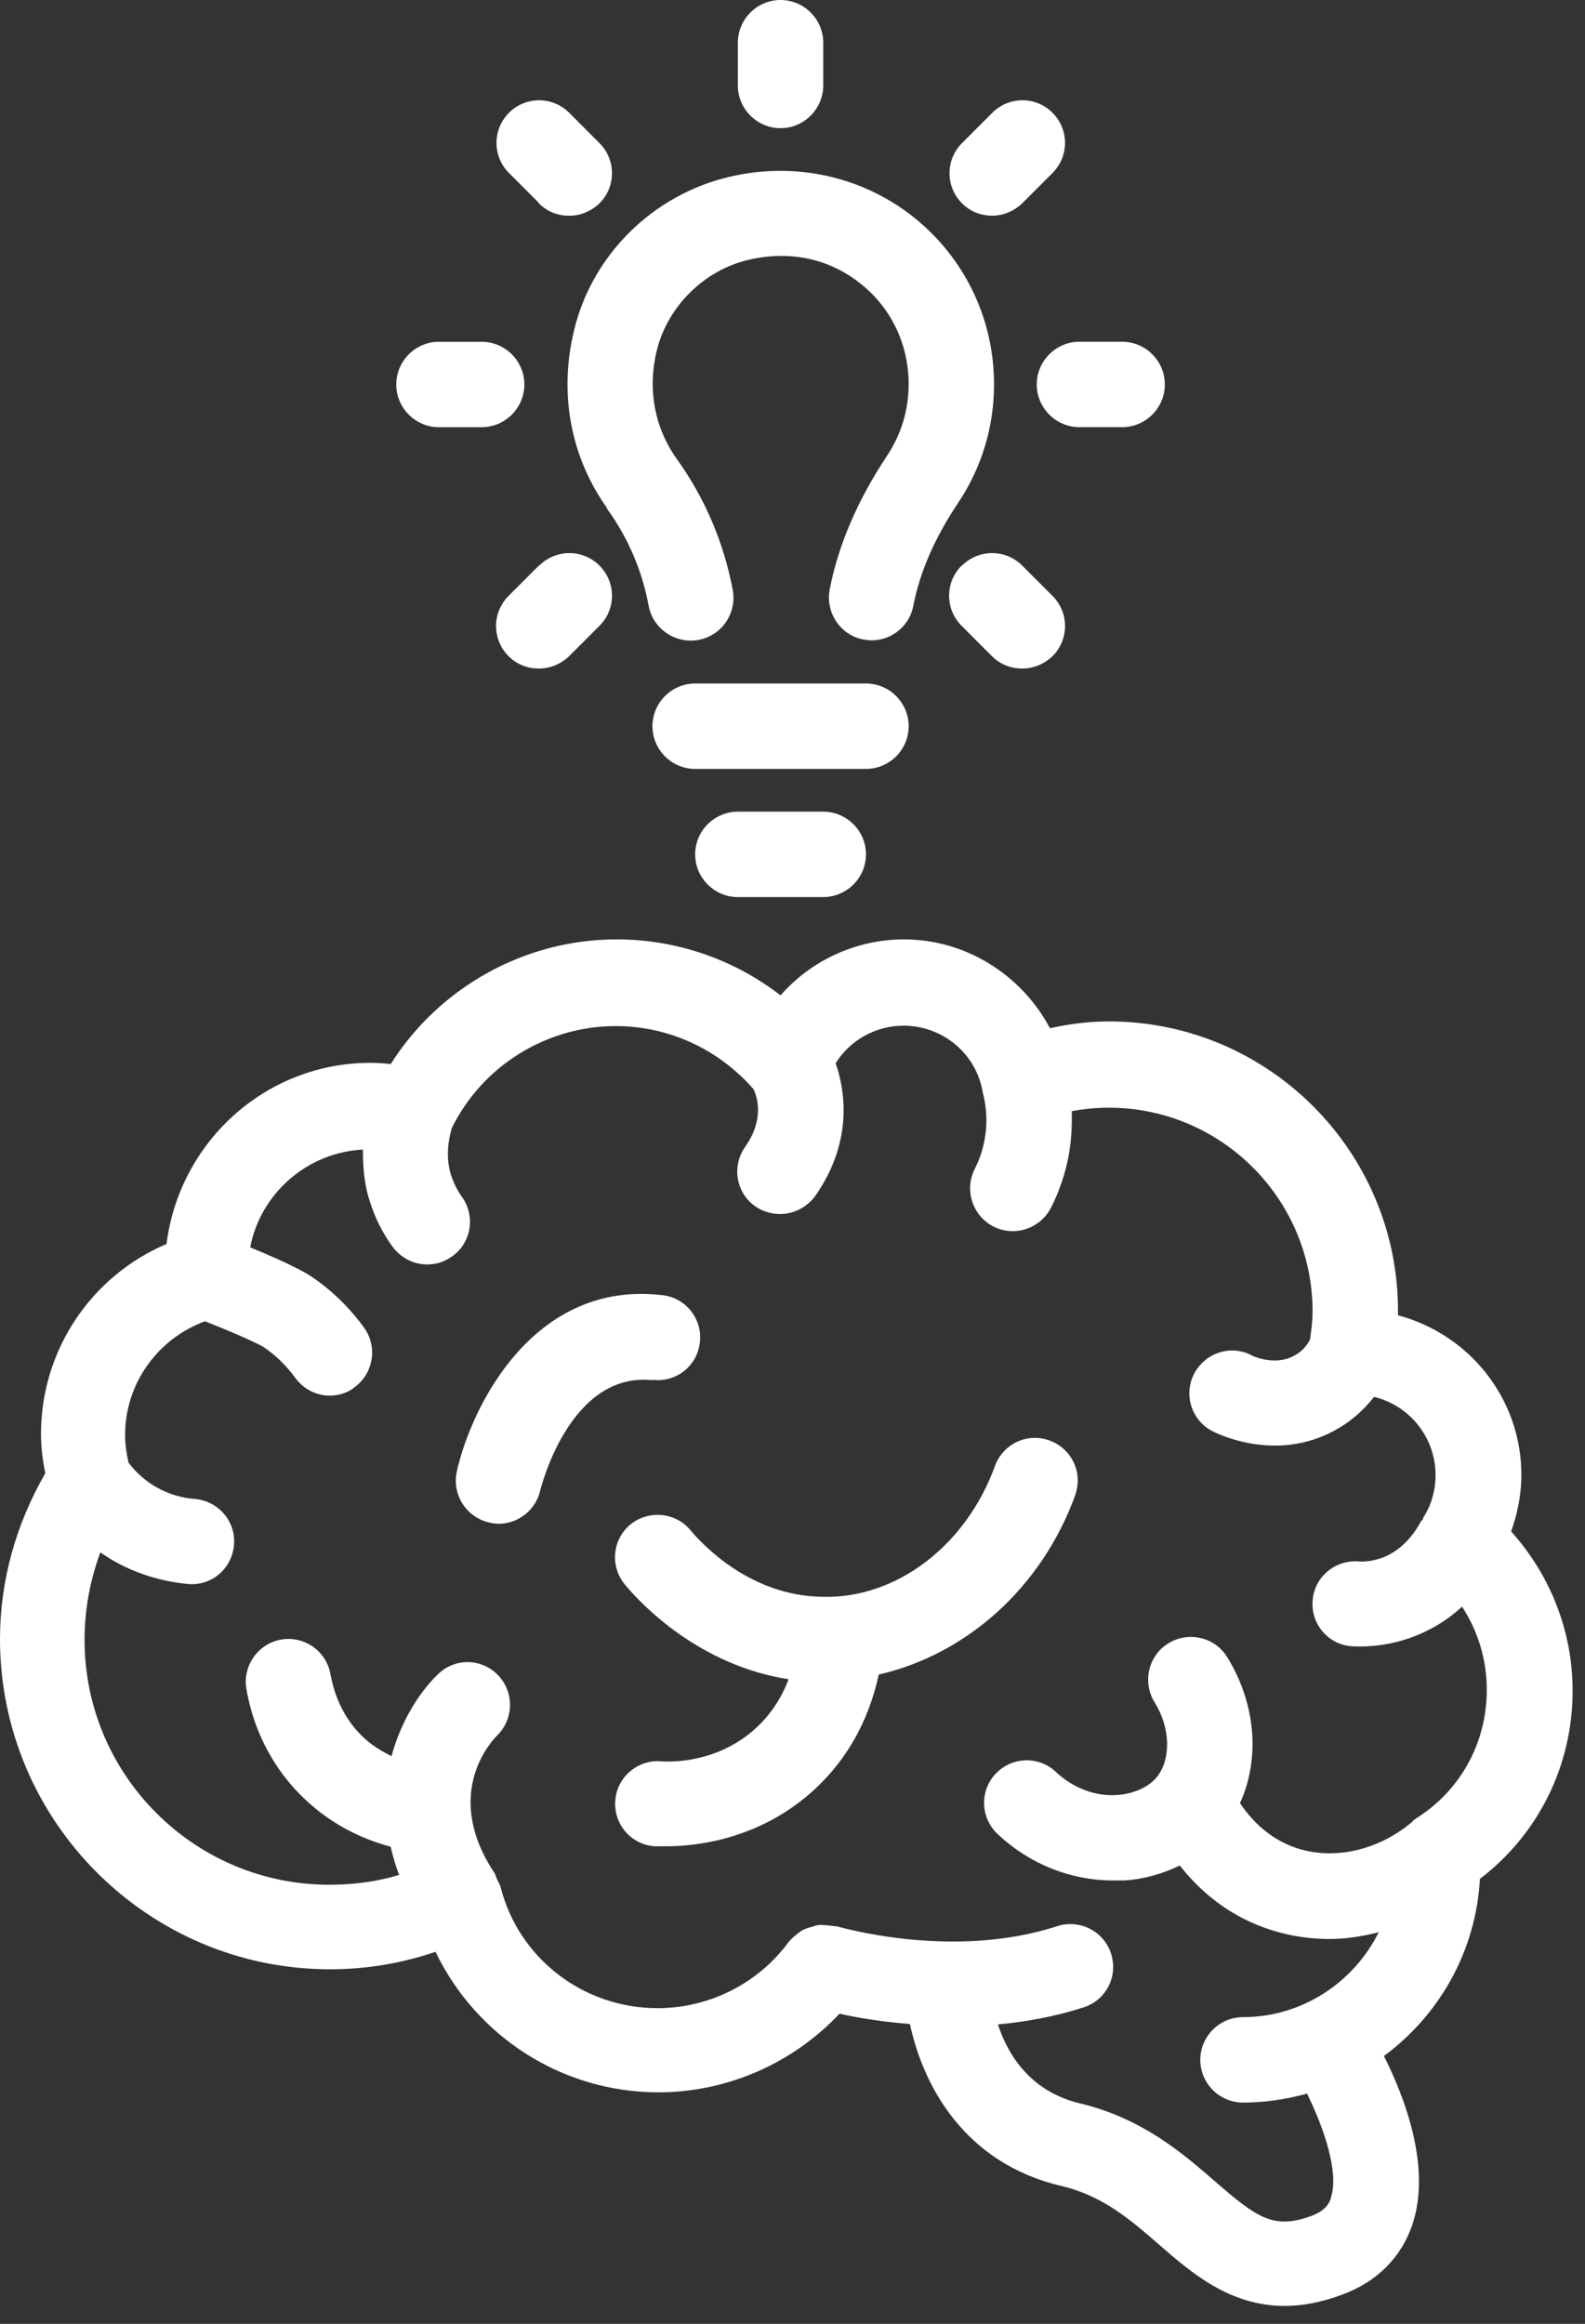
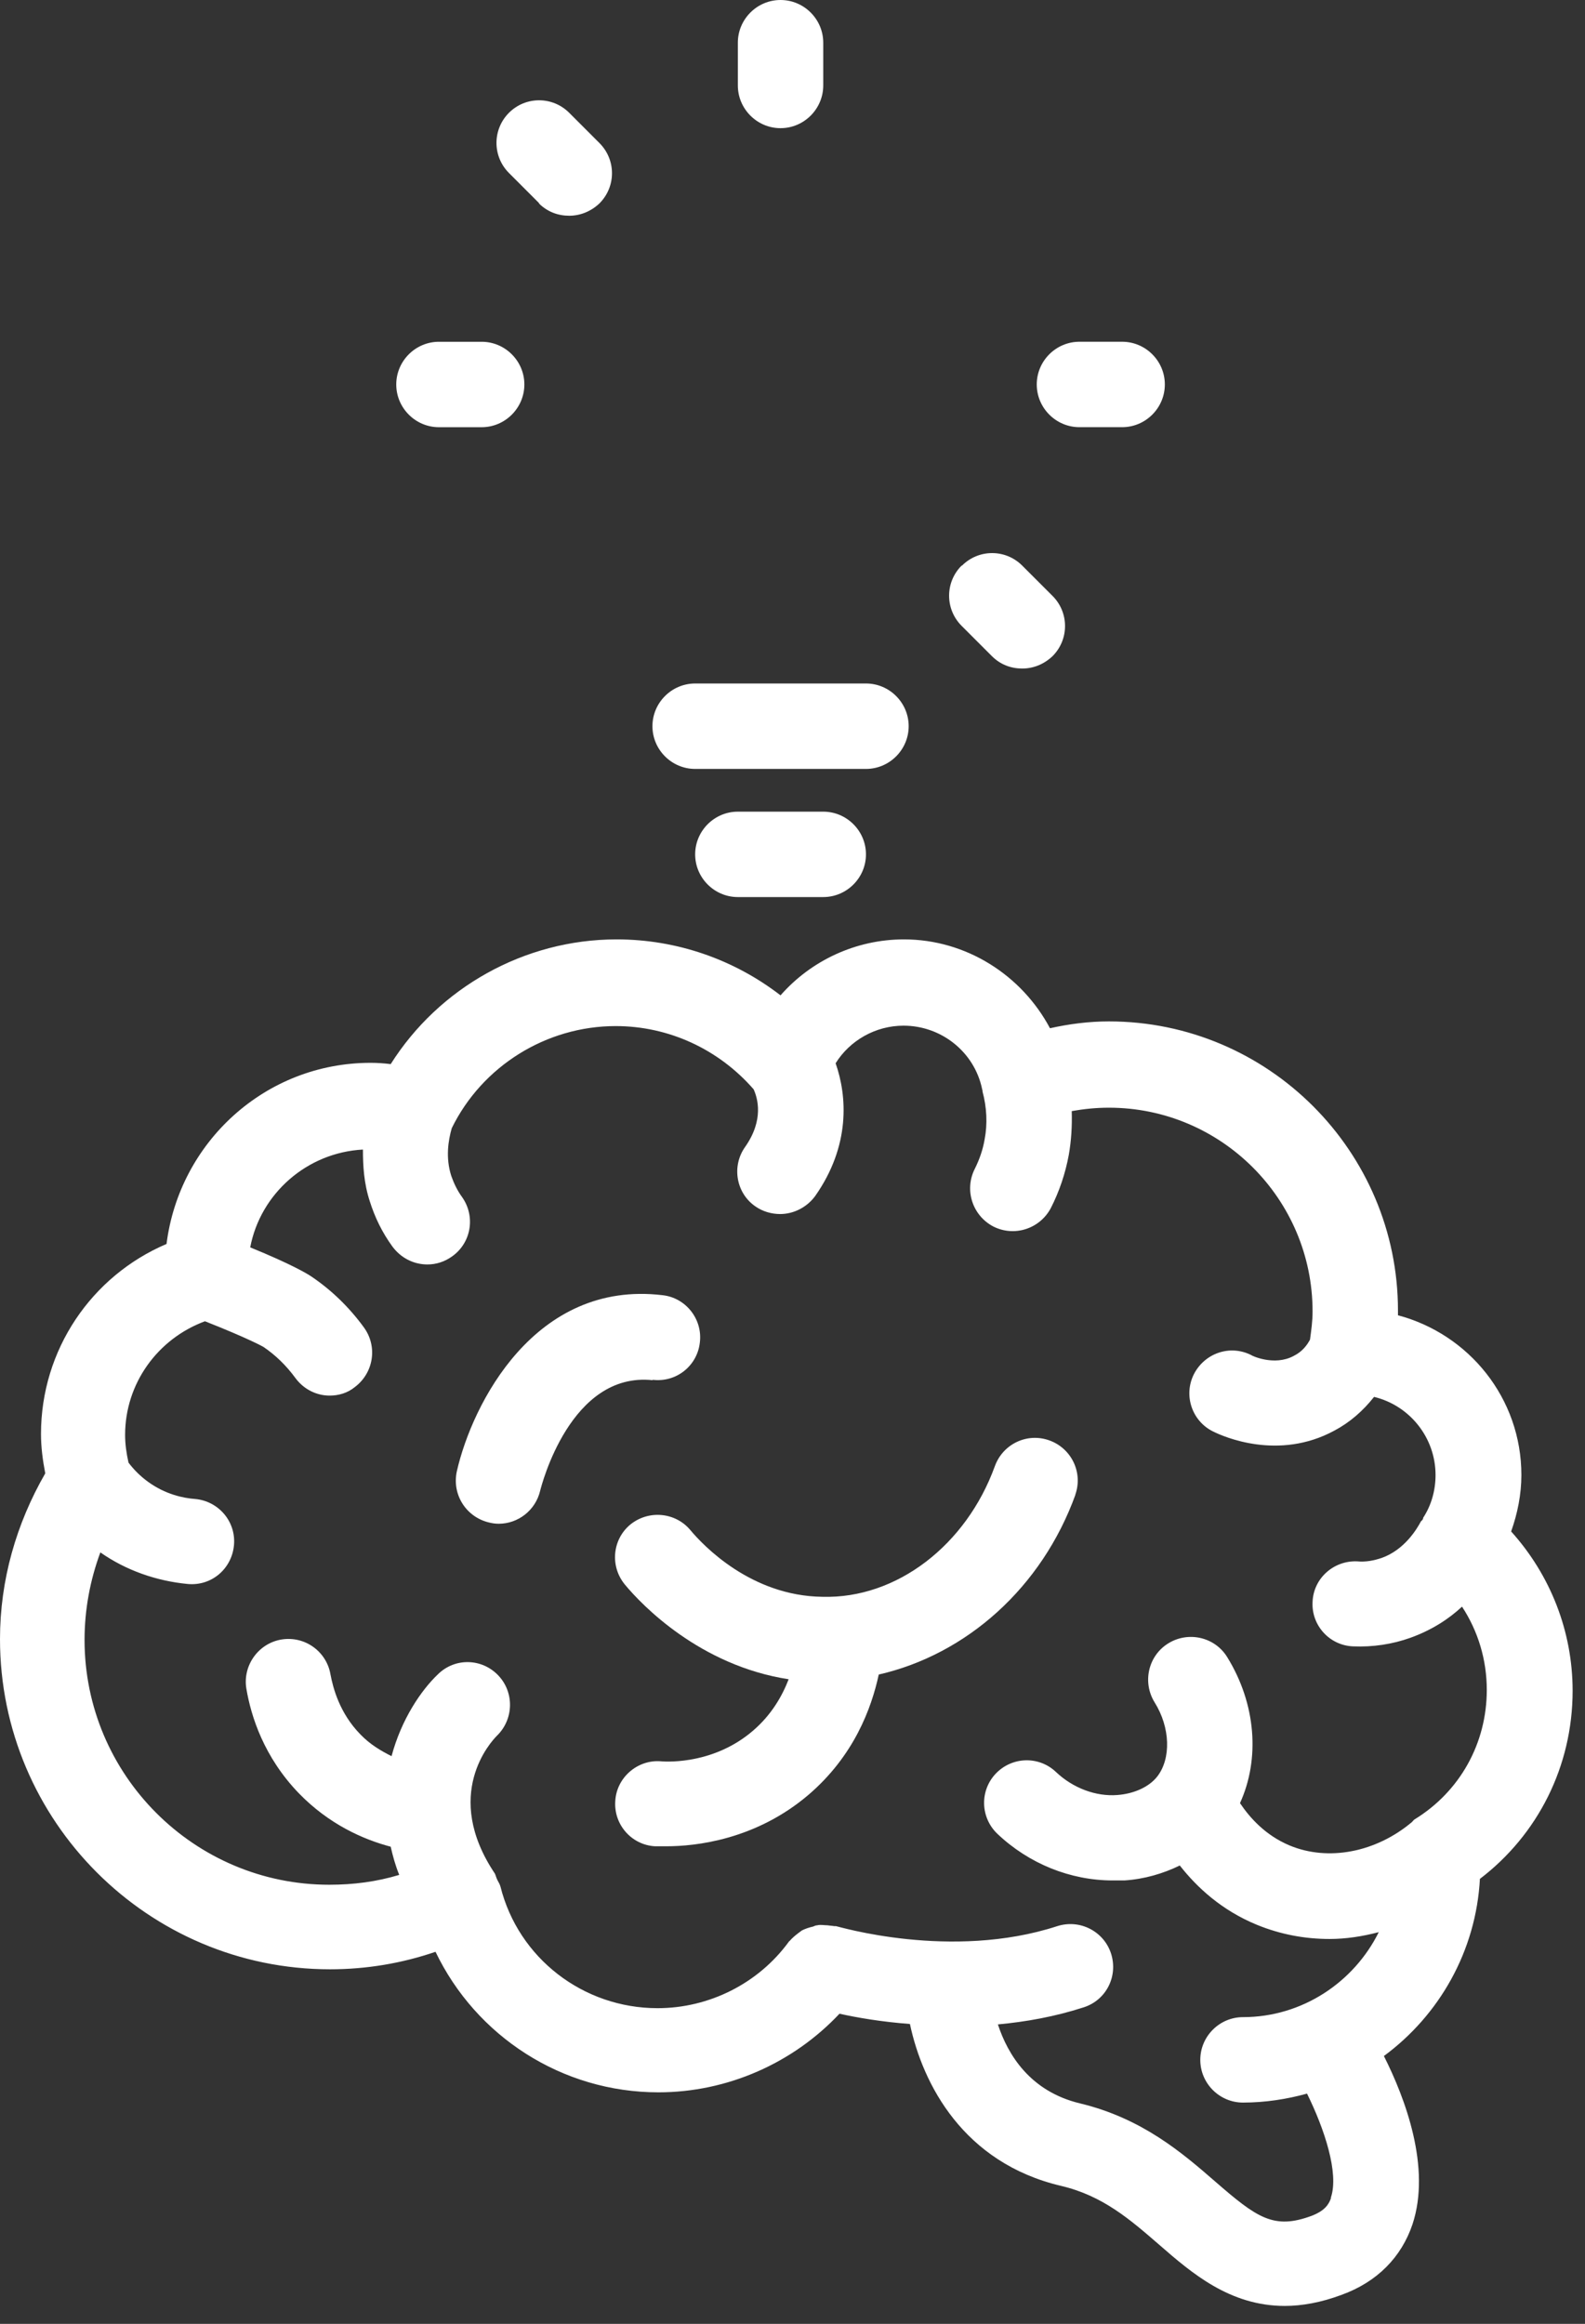
<svg xmlns="http://www.w3.org/2000/svg" width="58" height="85" viewBox="0 0 58 85" fill="none">
  <rect x="0" y="0" width="58" height="85" fill="#333333" stroke="none" />
  <path d="M54.141 68.734C56.281 67.109 57.547 64.594 57.547 61.844C57.547 59.672 56.734 57.609 55.297 56.016C55.531 55.36 55.672 54.656 55.672 53.953C55.672 51.141 53.75 48.797 51.156 48.109V47.938C51.156 42.109 46.406 37.36 40.578 37.36C39.844 37.36 39.125 37.453 38.422 37.61C37.391 35.672 35.359 34.36 33.078 34.36C31.312 34.36 29.672 35.141 28.562 36.407C26.859 35.094 24.766 34.36 22.562 34.36C19.188 34.36 16.062 36.125 14.297 38.922C14.047 38.891 13.797 38.875 13.562 38.875C9.703 38.875 6.563 41.781 6.094 45.5C3.344 46.672 1.5 49.375 1.5 52.453C1.5 52.922 1.562 53.407 1.656 53.891C0.594 55.735 0 57.797 0 59.953C0 66.609 5.422 72.031 12.078 72.031C13.406 72.031 14.703 71.813 15.937 71.391C17.422 74.484 20.562 76.531 24.094 76.531C26.609 76.531 29.015 75.469 30.719 73.656C31.359 73.797 32.25 73.953 33.297 74.031C33.765 76.234 35.25 79.109 38.828 79.953C40.359 80.313 41.359 81.188 42.422 82.109C43.609 83.141 45 84.344 47.016 84.344C47.641 84.344 48.344 84.219 49.094 83.938C50.391 83.469 51.281 82.563 51.687 81.359C52.375 79.281 51.422 76.75 50.641 75.203C52.656 73.719 54.016 71.375 54.156 68.703L54.141 68.734ZM48.703 80.406C48.625 80.625 48.484 80.86 48 81.047C46.609 81.563 46 81.125 44.453 79.781C43.266 78.75 41.797 77.485 39.531 76.938C37.687 76.5 36.875 75.141 36.516 74.047C37.531 73.953 38.594 73.766 39.656 73.422C40.484 73.156 40.922 72.281 40.656 71.453C40.391 70.641 39.516 70.188 38.687 70.453C34.797 71.719 30.64 70.453 30.593 70.453H30.531C30.453 70.438 30.375 70.438 30.281 70.422C30.156 70.422 30.031 70.391 29.906 70.422C29.843 70.422 29.797 70.453 29.75 70.469C29.609 70.5 29.468 70.547 29.343 70.61C29.297 70.641 29.265 70.672 29.218 70.703C29.093 70.797 28.984 70.891 28.89 71C28.89 71 28.875 71 28.859 71.031C27.75 72.547 25.953 73.453 24.062 73.453C21.343 73.453 18.968 71.625 18.312 69C18.281 68.891 18.218 68.813 18.187 68.735C18.156 68.672 18.14 68.594 18.109 68.531C16.172 65.641 17.968 63.703 18.187 63.485C18.797 62.891 18.828 61.907 18.234 61.282C17.64 60.657 16.656 60.625 16.031 61.235C15.406 61.828 14.687 62.891 14.328 64.235C13.953 64.047 13.547 63.813 13.187 63.438C12.422 62.657 12.187 61.735 12.094 61.25C11.953 60.407 11.156 59.828 10.297 59.969C9.453 60.11 8.875 60.922 9.015 61.766C9.187 62.782 9.656 64.266 10.937 65.594C12.047 66.735 13.297 67.282 14.297 67.547C14.375 67.891 14.469 68.235 14.609 68.578C13.781 68.828 12.937 68.938 12.047 68.938C7.109 68.938 3.094 64.922 3.094 59.985C3.094 58.875 3.297 57.797 3.672 56.782C4.609 57.438 5.719 57.828 6.875 57.938C7.75 58.016 8.484 57.375 8.562 56.516C8.64 55.656 8 54.906 7.14 54.828C6.703 54.797 6.047 54.657 5.422 54.203C5.14 54 4.906 53.766 4.703 53.5C4.625 53.157 4.578 52.813 4.578 52.485C4.578 50.61 5.765 48.969 7.5 48.328C9.125 48.969 9.64 49.266 9.64 49.266C10.078 49.563 10.469 49.938 10.812 50.407C11.125 50.828 11.594 51.047 12.062 51.047C12.39 51.047 12.719 50.953 12.984 50.735C13.672 50.219 13.828 49.25 13.312 48.547C12.765 47.797 12.109 47.172 11.39 46.688C11.25 46.594 10.687 46.25 9.156 45.625C9.531 43.656 11.234 42.156 13.281 42.047C13.281 42.625 13.312 43.266 13.531 43.938C13.719 44.532 13.984 45.078 14.359 45.594C14.672 46.016 15.14 46.25 15.64 46.25C15.953 46.25 16.265 46.156 16.547 45.953C17.25 45.453 17.406 44.484 16.906 43.781C16.734 43.547 16.609 43.281 16.515 43.016C16.297 42.344 16.406 41.703 16.531 41.266C17.64 39 19.984 37.531 22.531 37.531C24.468 37.531 26.297 38.375 27.578 39.844C27.718 40.156 27.968 40.953 27.265 41.953C26.765 42.656 26.937 43.641 27.64 44.125C27.906 44.313 28.234 44.406 28.547 44.406C29.031 44.406 29.515 44.172 29.828 43.75C31.125 41.906 31 40.094 30.578 38.891C31.093 38.063 32.031 37.516 33.062 37.516C34.453 37.516 35.656 38.484 35.937 39.828C35.937 39.844 35.937 39.859 35.953 39.875V39.922C36.109 40.5 36.14 41.109 36.031 41.672C35.968 42.047 35.843 42.406 35.672 42.75C35.281 43.516 35.578 44.453 36.343 44.859C37.109 45.25 38.047 44.953 38.453 44.188C38.765 43.578 38.984 42.922 39.109 42.25C39.203 41.719 39.234 41.188 39.218 40.641C39.656 40.563 40.109 40.516 40.578 40.516C44.687 40.516 48.031 43.859 48.031 47.969C48.031 48.328 47.984 48.656 47.937 49C47.828 49.203 47.656 49.438 47.343 49.594C46.625 49.984 45.781 49.578 45.781 49.562C45 49.172 44.078 49.5 43.687 50.266C43.297 51.047 43.625 51.984 44.39 52.359C44.765 52.547 46.781 53.438 48.828 52.328C49.39 52.031 49.875 51.609 50.281 51.094C51.578 51.406 52.531 52.578 52.531 53.953C52.531 54.516 52.375 55.063 52.078 55.516C52.078 55.531 52.078 55.563 52.047 55.594C52.047 55.609 52.015 55.625 52 55.641C51.843 55.938 51.39 56.688 50.562 56.984C50.281 57.078 49.984 57.141 49.656 57.109C48.797 57.078 48.062 57.734 48.031 58.594C47.984 59.453 48.656 60.188 49.515 60.219C50.234 60.25 50.953 60.141 51.609 59.906C52.39 59.625 53.015 59.219 53.5 58.766C54.093 59.672 54.406 60.719 54.406 61.813C54.406 63.766 53.422 65.531 51.765 66.547C51.718 66.578 51.703 66.61 51.672 66.641C50.359 67.75 48.609 68.094 47.187 67.5C46.297 67.125 45.734 66.485 45.375 65.953C46.109 64.344 45.968 62.328 44.906 60.61C44.453 59.875 43.484 59.656 42.75 60.11C42.015 60.563 41.797 61.531 42.25 62.266C42.828 63.188 42.859 64.328 42.343 64.985C42.047 65.36 41.5 65.61 40.89 65.656C40.109 65.719 39.265 65.406 38.64 64.813C38.015 64.219 37.031 64.25 36.437 64.875C35.844 65.5 35.875 66.485 36.5 67.078C37.656 68.172 39.172 68.781 40.719 68.781H41.141C41.875 68.734 42.562 68.531 43.172 68.234C43.797 69.031 44.703 69.875 46 70.406C46.843 70.75 47.734 70.922 48.656 70.922C49.25 70.922 49.859 70.828 50.453 70.672C49.547 72.5 47.656 73.781 45.484 73.781C44.625 73.781 43.922 74.484 43.922 75.344C43.922 76.203 44.625 76.906 45.484 76.906C46.297 76.906 47.093 76.781 47.828 76.578C48.468 77.875 49 79.484 48.703 80.375L48.703 80.406Z" fill="white" />
  <path d="M39.343 54.688C39.64 53.875 39.218 52.984 38.406 52.688C37.593 52.391 36.703 52.812 36.406 53.625C35.359 56.516 32.812 58.484 30.093 58.406C27.484 58.375 25.734 56.531 25.265 55.969C24.719 55.312 23.734 55.219 23.062 55.766C22.406 56.312 22.312 57.297 22.875 57.969C23.484 58.703 25.609 60.922 28.859 61.422C28.625 62.031 28.234 62.719 27.562 63.297C26.172 64.5 24.5 64.453 24.172 64.422C23.328 64.359 22.562 65.016 22.515 65.875C22.453 66.734 23.109 67.484 23.969 67.531H24.39C25.453 67.531 27.656 67.297 29.594 65.641C31.25 64.219 31.89 62.484 32.156 61.25C35.359 60.516 38.125 58.078 39.359 54.656L39.343 54.688Z" fill="white" />
  <path d="M23.875 50.468C24.75 50.578 25.515 49.953 25.609 49.109C25.718 48.25 25.093 47.468 24.25 47.375C19.578 46.812 17.281 51.343 16.718 53.812C16.531 54.656 17.047 55.484 17.89 55.687C18.015 55.718 18.125 55.734 18.25 55.734C18.953 55.734 19.593 55.25 19.765 54.531C19.812 54.343 20.875 50.156 23.89 50.484L23.875 50.468Z" fill="white" />
  <path d="M33.251 26.562C33.251 25.703 32.547 25 31.688 25H25.438C24.579 25 23.875 25.703 23.875 26.562C23.875 27.422 24.579 28.125 25.438 28.125H31.688C32.547 28.125 33.251 27.422 33.251 26.562Z" fill="white" />
  <path d="M27 29.688C26.141 29.688 25.438 30.391 25.438 31.25C25.438 32.109 26.141 32.812 27 32.812H30.125C30.985 32.812 31.688 32.109 31.688 31.25C31.688 30.391 30.985 29.688 30.125 29.688H27Z" fill="white" />
-   <path d="M22.203 18.593C22.985 19.672 23.5 20.875 23.735 22.156C23.891 23 24.719 23.562 25.563 23.406C26.407 23.25 26.969 22.437 26.813 21.578C26.485 19.843 25.797 18.218 24.75 16.765C23.953 15.64 23.688 14.234 24.032 12.828C24.422 11.218 25.766 9.875 27.407 9.5C28.891 9.156 30.328 9.453 31.469 10.359C32.61 11.25 33.25 12.594 33.25 14.047C33.25 14.984 32.985 15.875 32.469 16.656C31.375 18.297 30.672 19.953 30.36 21.562C30.203 22.406 30.75 23.234 31.594 23.39C31.688 23.406 31.797 23.422 31.891 23.422C32.625 23.422 33.282 22.906 33.422 22.156C33.656 20.937 34.203 19.672 35.063 18.39C35.922 17.109 36.375 15.609 36.375 14.062C36.375 11.656 35.297 9.422 33.406 7.922C31.516 6.437 29.063 5.906 26.688 6.469C23.891 7.125 21.656 9.328 21 12.109C20.453 14.406 20.875 16.703 22.219 18.594L22.203 18.593Z" fill="white" />
  <path d="M19.718 7.438C20.031 7.75 20.422 7.891 20.828 7.891C21.234 7.891 21.625 7.734 21.937 7.438C22.547 6.828 22.547 5.844 21.937 5.234L20.828 4.125C20.219 3.516 19.234 3.516 18.625 4.125C18.016 4.734 18.015 5.719 18.625 6.328L19.734 7.438H19.718Z" fill="white" />
  <path d="M16.062 15.626H17.625C18.484 15.626 19.188 14.922 19.188 14.063C19.188 13.204 18.484 12.501 17.625 12.501H16.062C15.203 12.501 14.5 13.204 14.5 14.063C14.5 14.922 15.203 15.626 16.062 15.626Z" fill="white" />
-   <path d="M19.718 20.688L18.609 21.797C18 22.406 18 23.391 18.609 24C18.922 24.312 19.312 24.453 19.718 24.453C20.125 24.453 20.515 24.297 20.828 24L21.937 22.891C22.547 22.281 22.547 21.297 21.937 20.688C21.328 20.078 20.343 20.078 19.734 20.688H19.718Z" fill="white" />
  <path d="M28.562 4.688C29.422 4.688 30.125 3.984 30.125 3.125V1.562C30.125 0.703 29.422 0 28.562 0C27.703 0 27 0.703 27 1.562V3.125C27 3.984 27.703 4.688 28.562 4.688Z" fill="white" />
-   <path d="M36.297 7.89C36.703 7.89 37.093 7.734 37.406 7.437L38.515 6.328C39.125 5.719 39.125 4.734 38.515 4.125C37.906 3.516 36.922 3.515 36.312 4.125L35.203 5.234C34.593 5.844 34.593 6.828 35.203 7.437C35.515 7.75 35.906 7.89 36.312 7.89H36.297Z" fill="white" />
  <path d="M37.938 14.062C37.938 14.922 38.641 15.625 39.5 15.625H41.062C41.922 15.625 42.625 14.922 42.625 14.062C42.625 13.203 41.922 12.5 41.062 12.5H39.5C38.641 12.5 37.938 13.203 37.938 14.062Z" fill="white" />
  <path d="M35.188 20.688C34.578 21.297 34.578 22.281 35.188 22.891L36.297 24C36.609 24.312 37 24.453 37.406 24.453C37.813 24.453 38.203 24.297 38.516 24C39.125 23.391 39.125 22.406 38.516 21.797L37.406 20.688C36.797 20.078 35.812 20.078 35.203 20.688H35.188Z" fill="white" />
</svg>